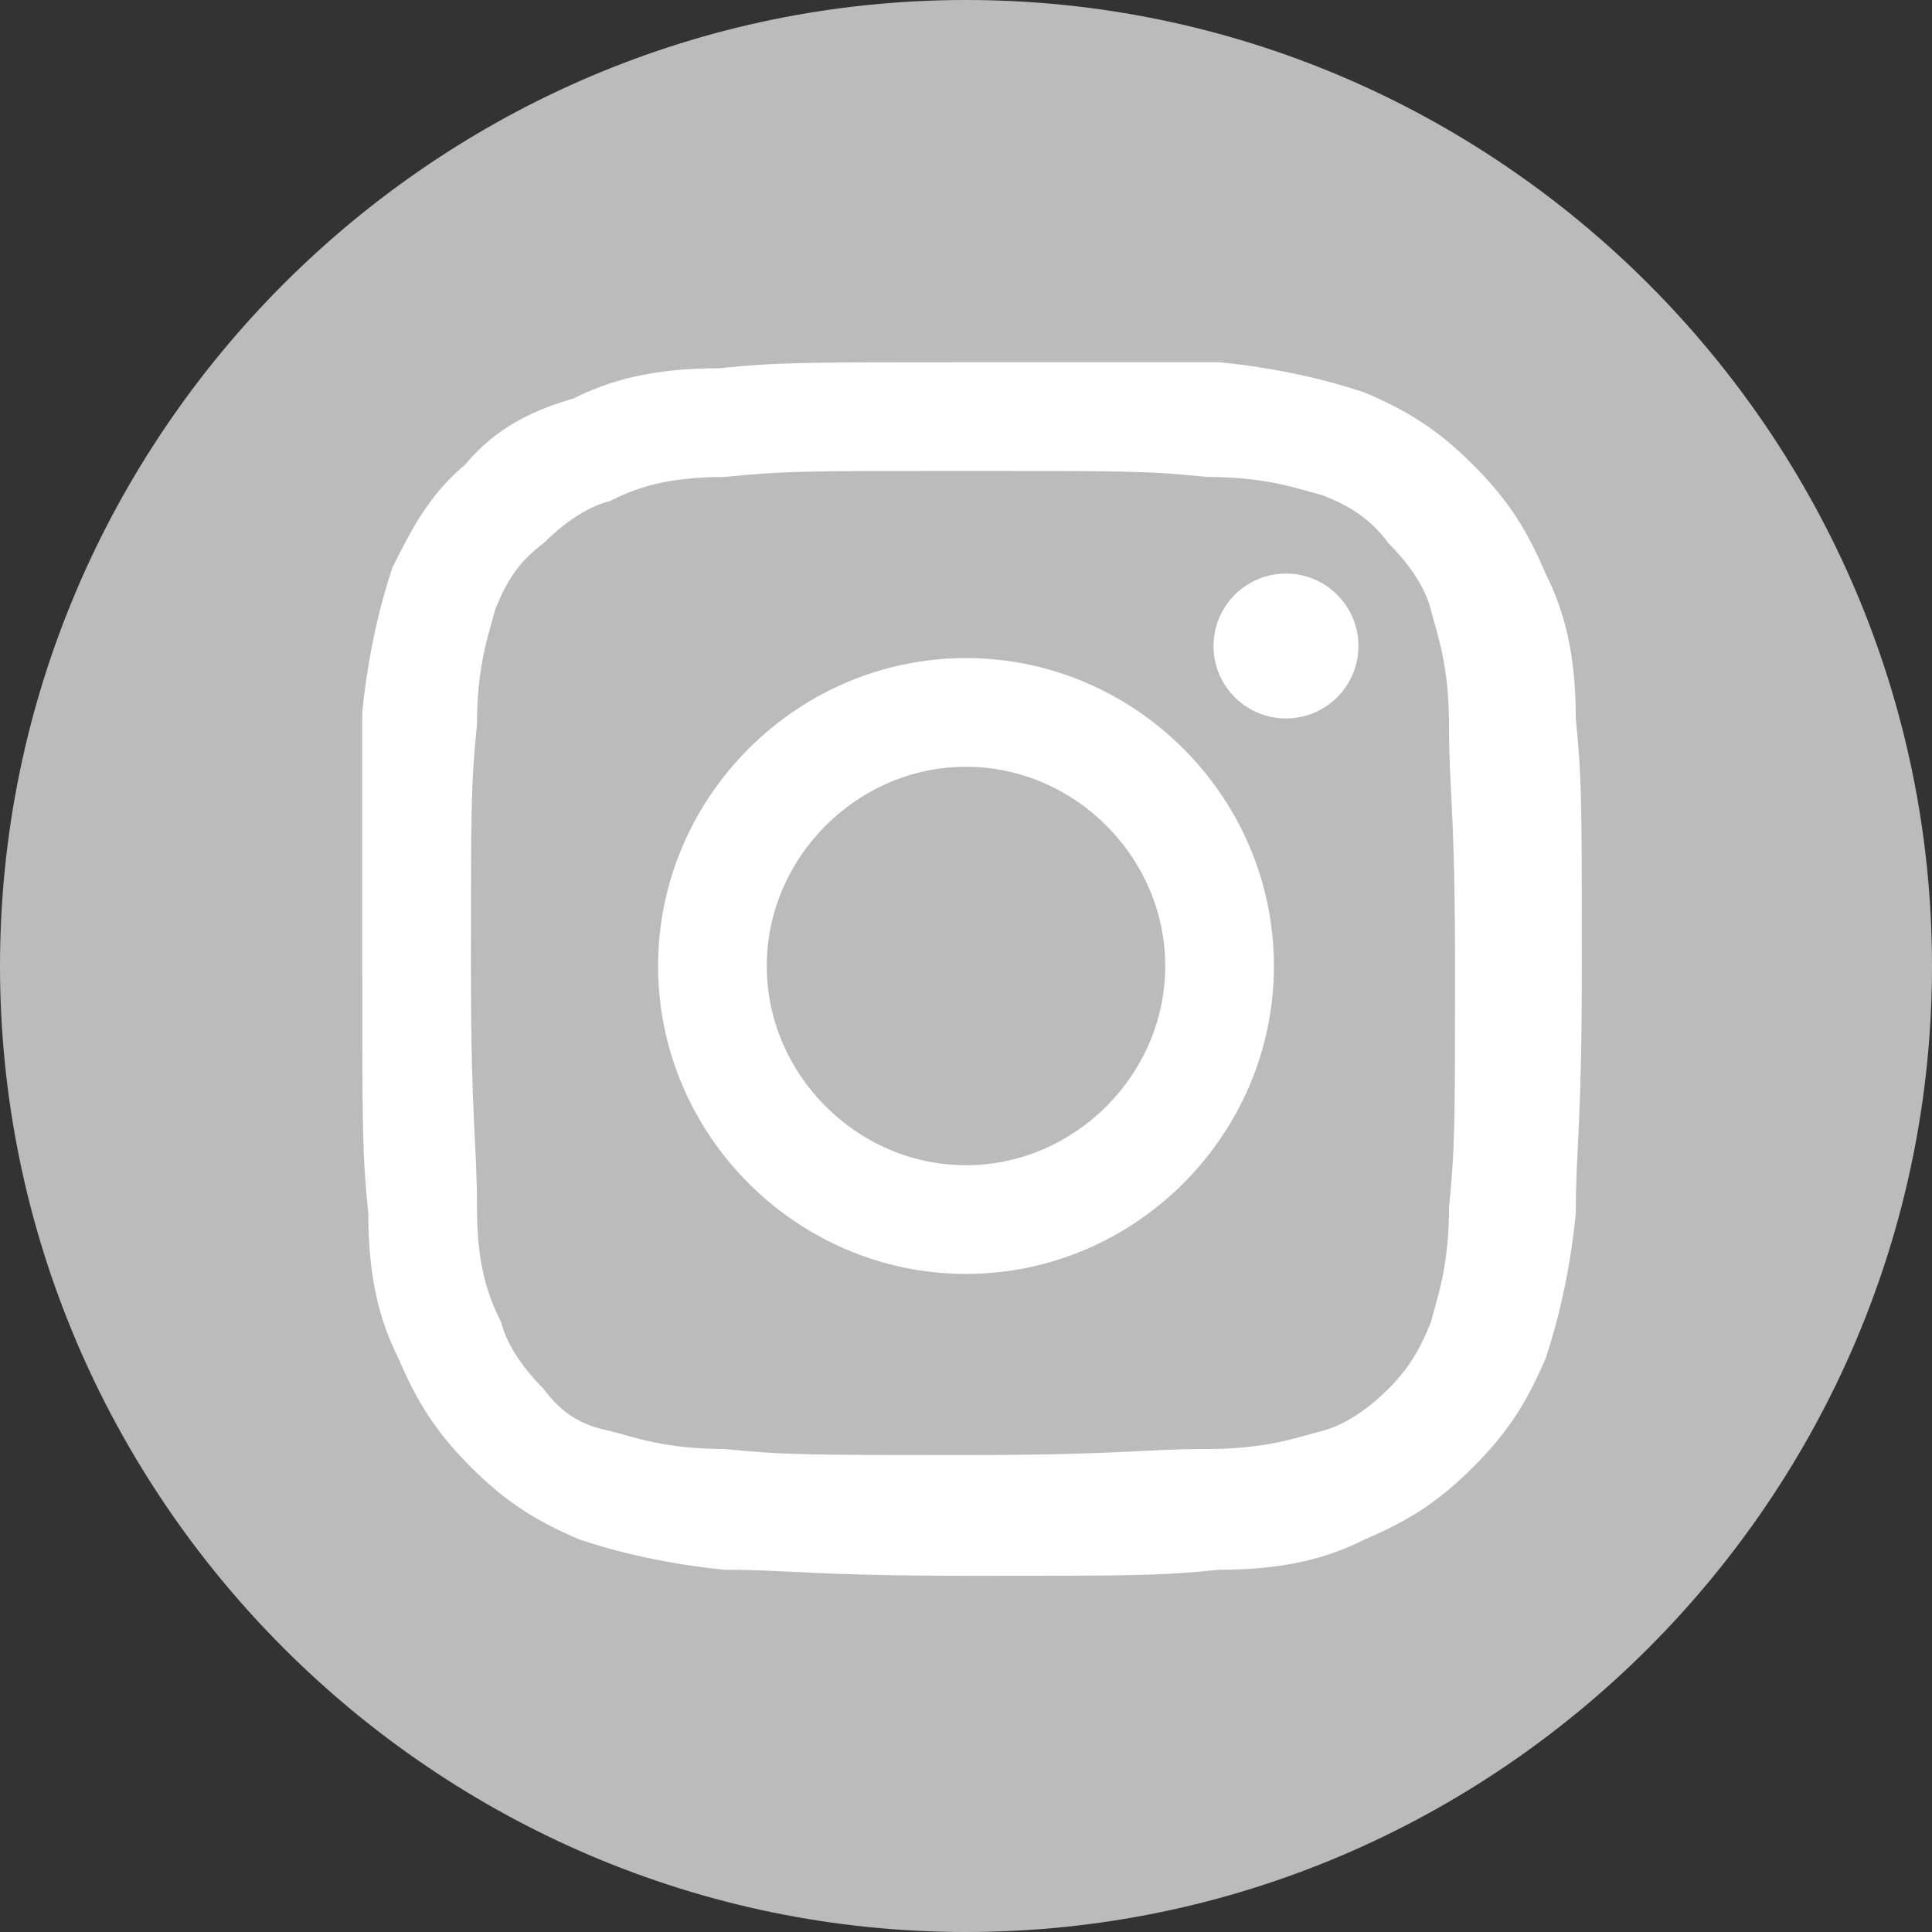
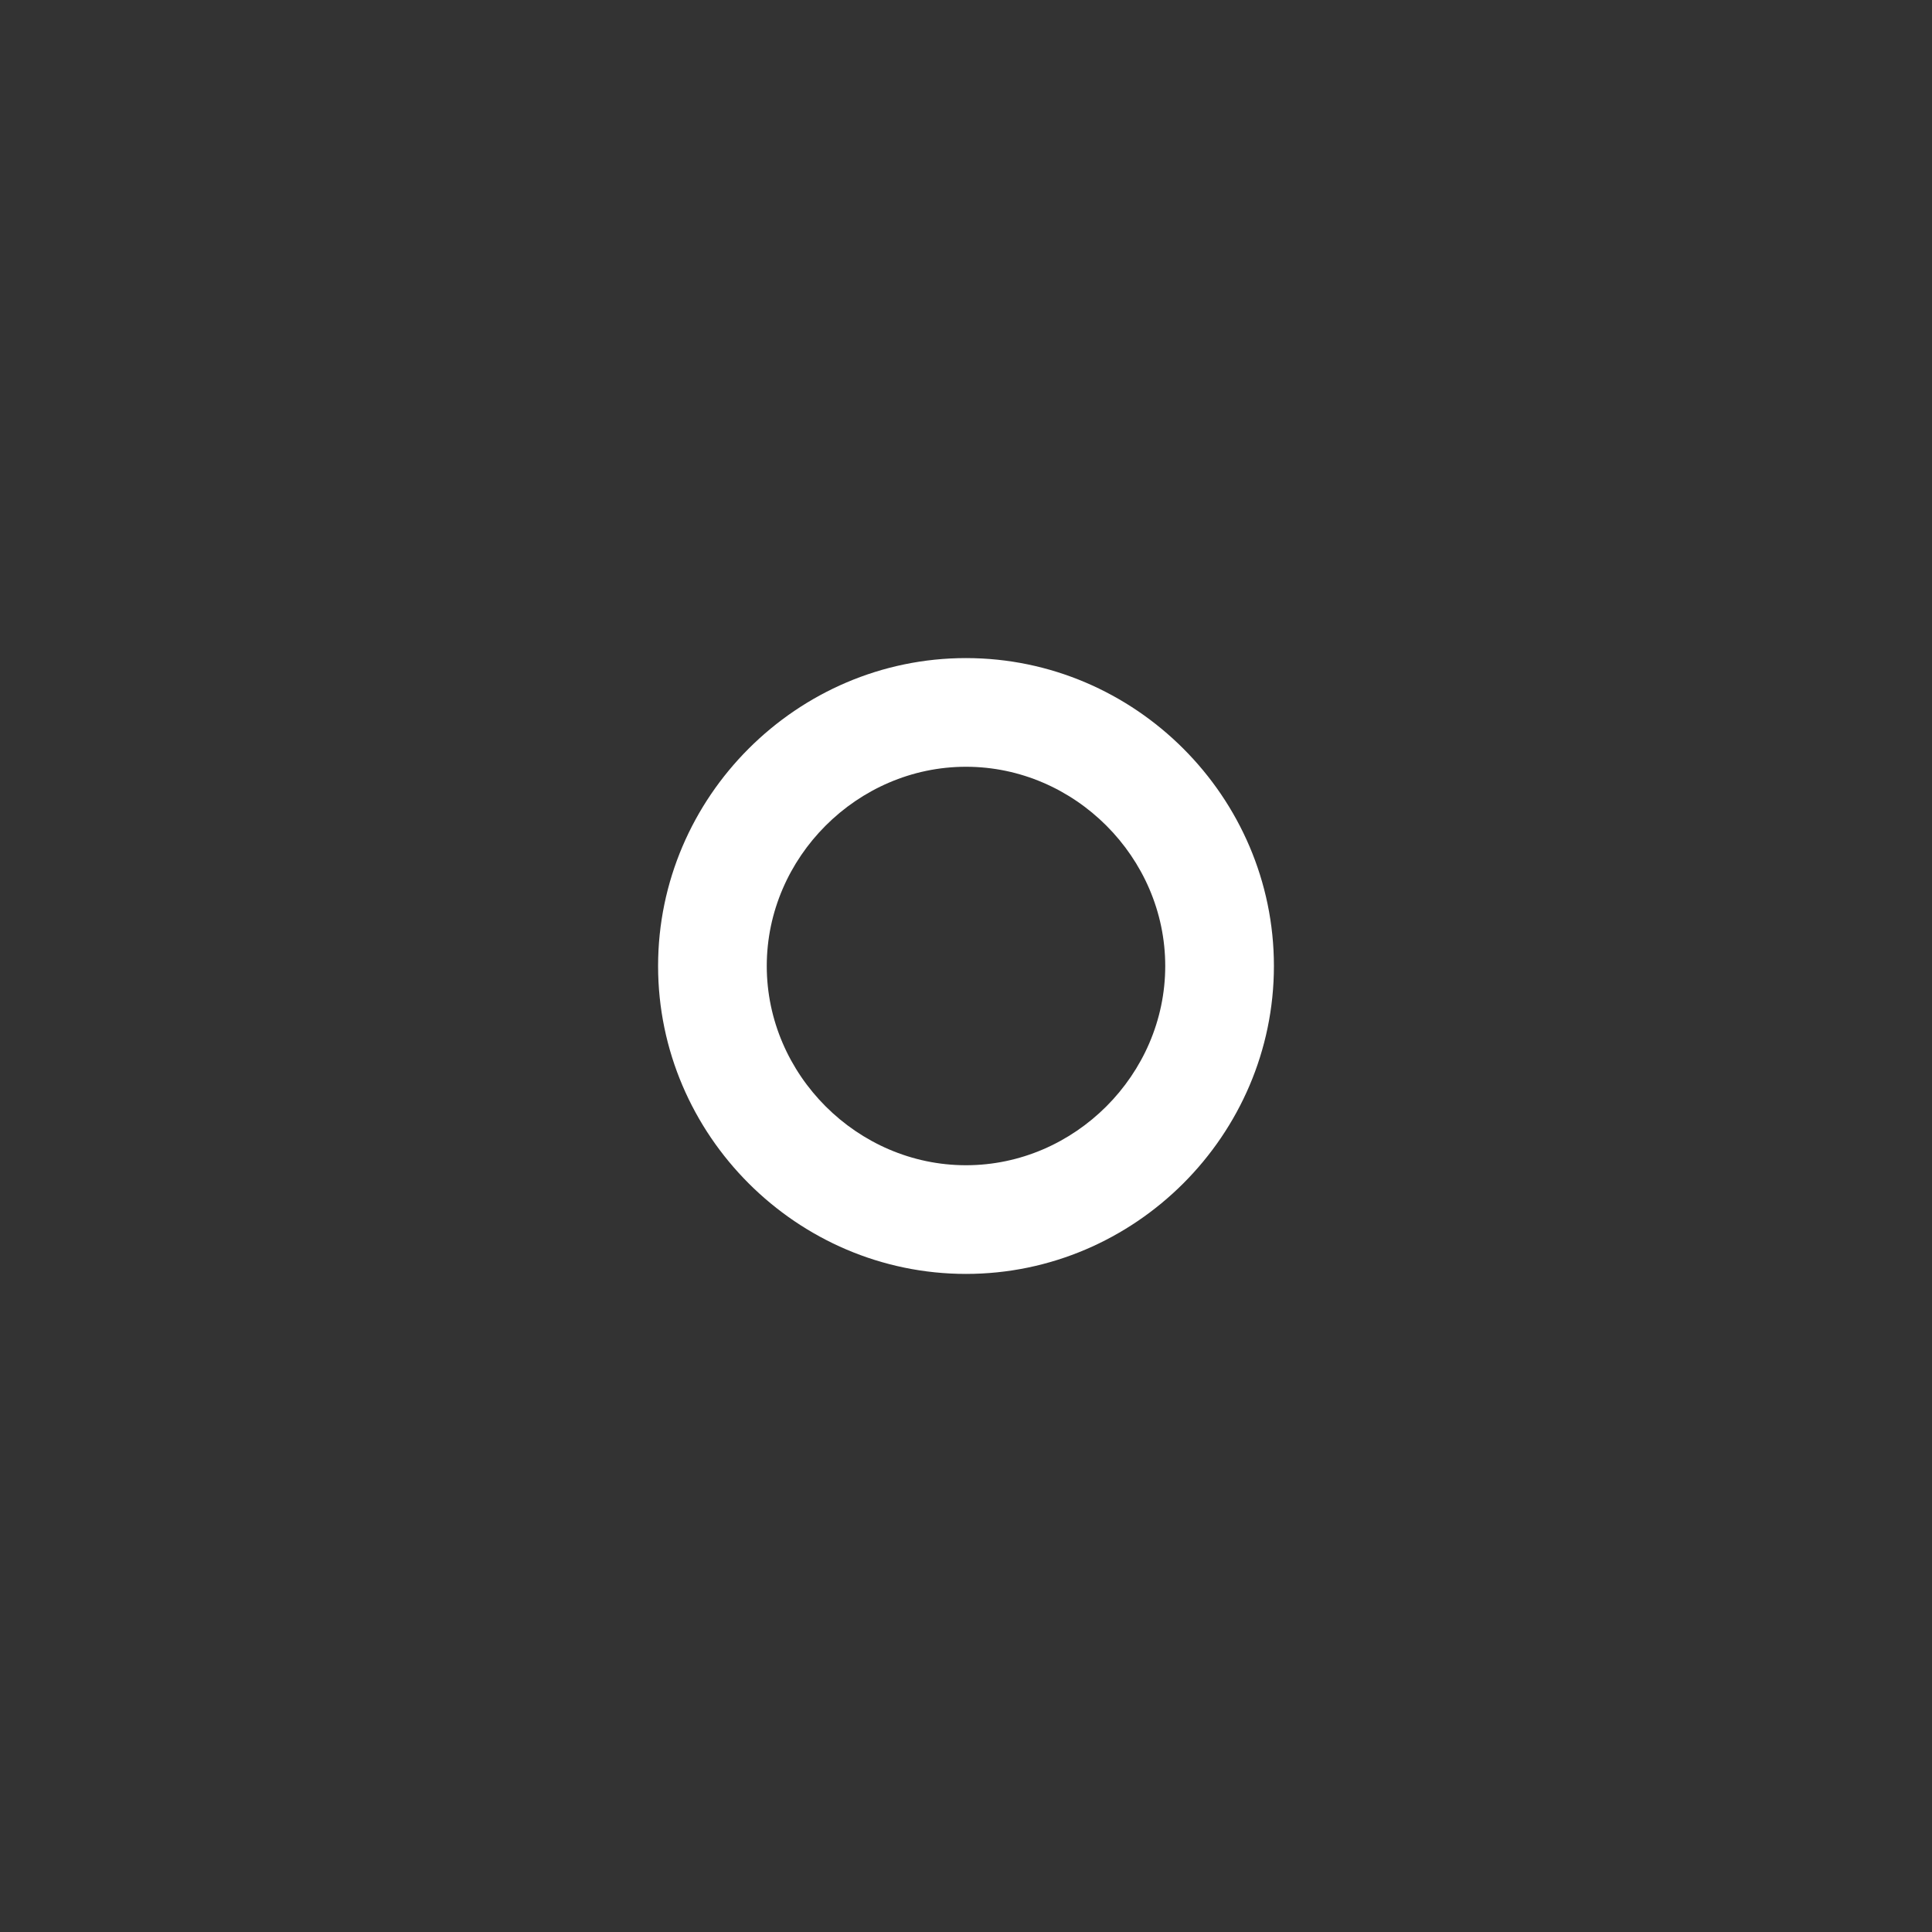
<svg xmlns="http://www.w3.org/2000/svg" version="1.1" id="Layer_1" x="0px" y="0px" viewBox="0 0 32 32" style="enable-background:new 0 0 32 32;" xml:space="preserve">
  <rect x="0" y="0" width="32" height="32" fill="#333333" stroke="none" />
  <style type="text/css">
	.st0{fill:#BBBBBB;}
	.st1{fill:#FFFFFF;}
</style>
-   <path class="st0" d="M16,0L16,0c8.8,0,16,7.2,16,16l0,0c0,8.8-7.2,16-16,16l0,0C7.2,32,0,24.8,0,16l0,0C0,7.2,7.2,0,16,0z" />
  <g>
-     <path class="st1" d="M16,7.8c2.7,0,3,0,4,0.1c1,0,1.5,0.2,1.9,0.3C22.4,8.4,22.7,8.6,23,9c0.3,0.3,0.6,0.7,0.7,1.1   C23.8,10.5,24,11,24,12c0,1.1,0.1,1.4,0.1,4s0,3-0.1,4c0,1-0.2,1.5-0.3,1.9c-0.2,0.5-0.4,0.8-0.7,1.1c-0.3,0.3-0.7,0.6-1.1,0.7   S21,24,20,24c-1.1,0-1.4,0.1-4,0.1s-3,0-4-0.1c-1,0-1.5-0.2-1.9-0.3C9.6,23.6,9.3,23.4,9,23c-0.3-0.3-0.6-0.7-0.7-1.1   C8.1,21.5,7.9,21,7.9,20c0-1.1-0.1-1.4-0.1-4s0-3,0.1-4c0-1,0.2-1.5,0.3-1.9C8.4,9.6,8.6,9.3,9,9c0.3-0.3,0.7-0.6,1.1-0.7   C10.5,8.1,11,7.9,12,7.9C13,7.8,13.3,7.8,16,7.8 M16,6c-2.7,0-3.1,0-4.1,0.1c-1.1,0-1.8,0.2-2.4,0.5C8.8,6.8,8.2,7.1,7.7,7.7   C7.1,8.2,6.8,8.8,6.5,9.4C6.3,10,6.1,10.8,6,11.8c0,1.1,0,1.5,0,4.2s0,3.1,0.1,4.1c0,1.1,0.2,1.8,0.5,2.4c0.3,0.7,0.6,1.2,1.2,1.8   c0.6,0.6,1.1,0.9,1.8,1.2c0.6,0.2,1.4,0.4,2.4,0.5c1.1,0,1.4,0.1,4.1,0.1s3.1,0,4.1-0.1c1.1,0,1.8-0.2,2.4-0.5   c0.7-0.3,1.2-0.6,1.8-1.2c0.6-0.6,0.9-1.1,1.2-1.8c0.2-0.6,0.4-1.4,0.5-2.4c0-1.1,0.1-1.4,0.1-4.1s0-3.1-0.1-4.1   c0-1.1-0.2-1.8-0.5-2.4c-0.3-0.7-0.6-1.2-1.2-1.8s-1.1-0.9-1.8-1.2C22,6.3,21.2,6.1,20.2,6C19.1,6,18.7,6,16,6L16,6z" />
    <path class="st1" d="M16,10.9c-2.8,0-5.1,2.3-5.1,5.1s2.3,5.1,5.1,5.1s5.1-2.3,5.1-5.1S18.8,10.9,16,10.9z M16,19.3   c-1.8,0-3.3-1.5-3.3-3.3s1.5-3.3,3.3-3.3s3.3,1.5,3.3,3.3S17.8,19.3,16,19.3z" />
-     <circle class="st1" cx="21.3" cy="10.7" r="1.2" />
  </g>
</svg>